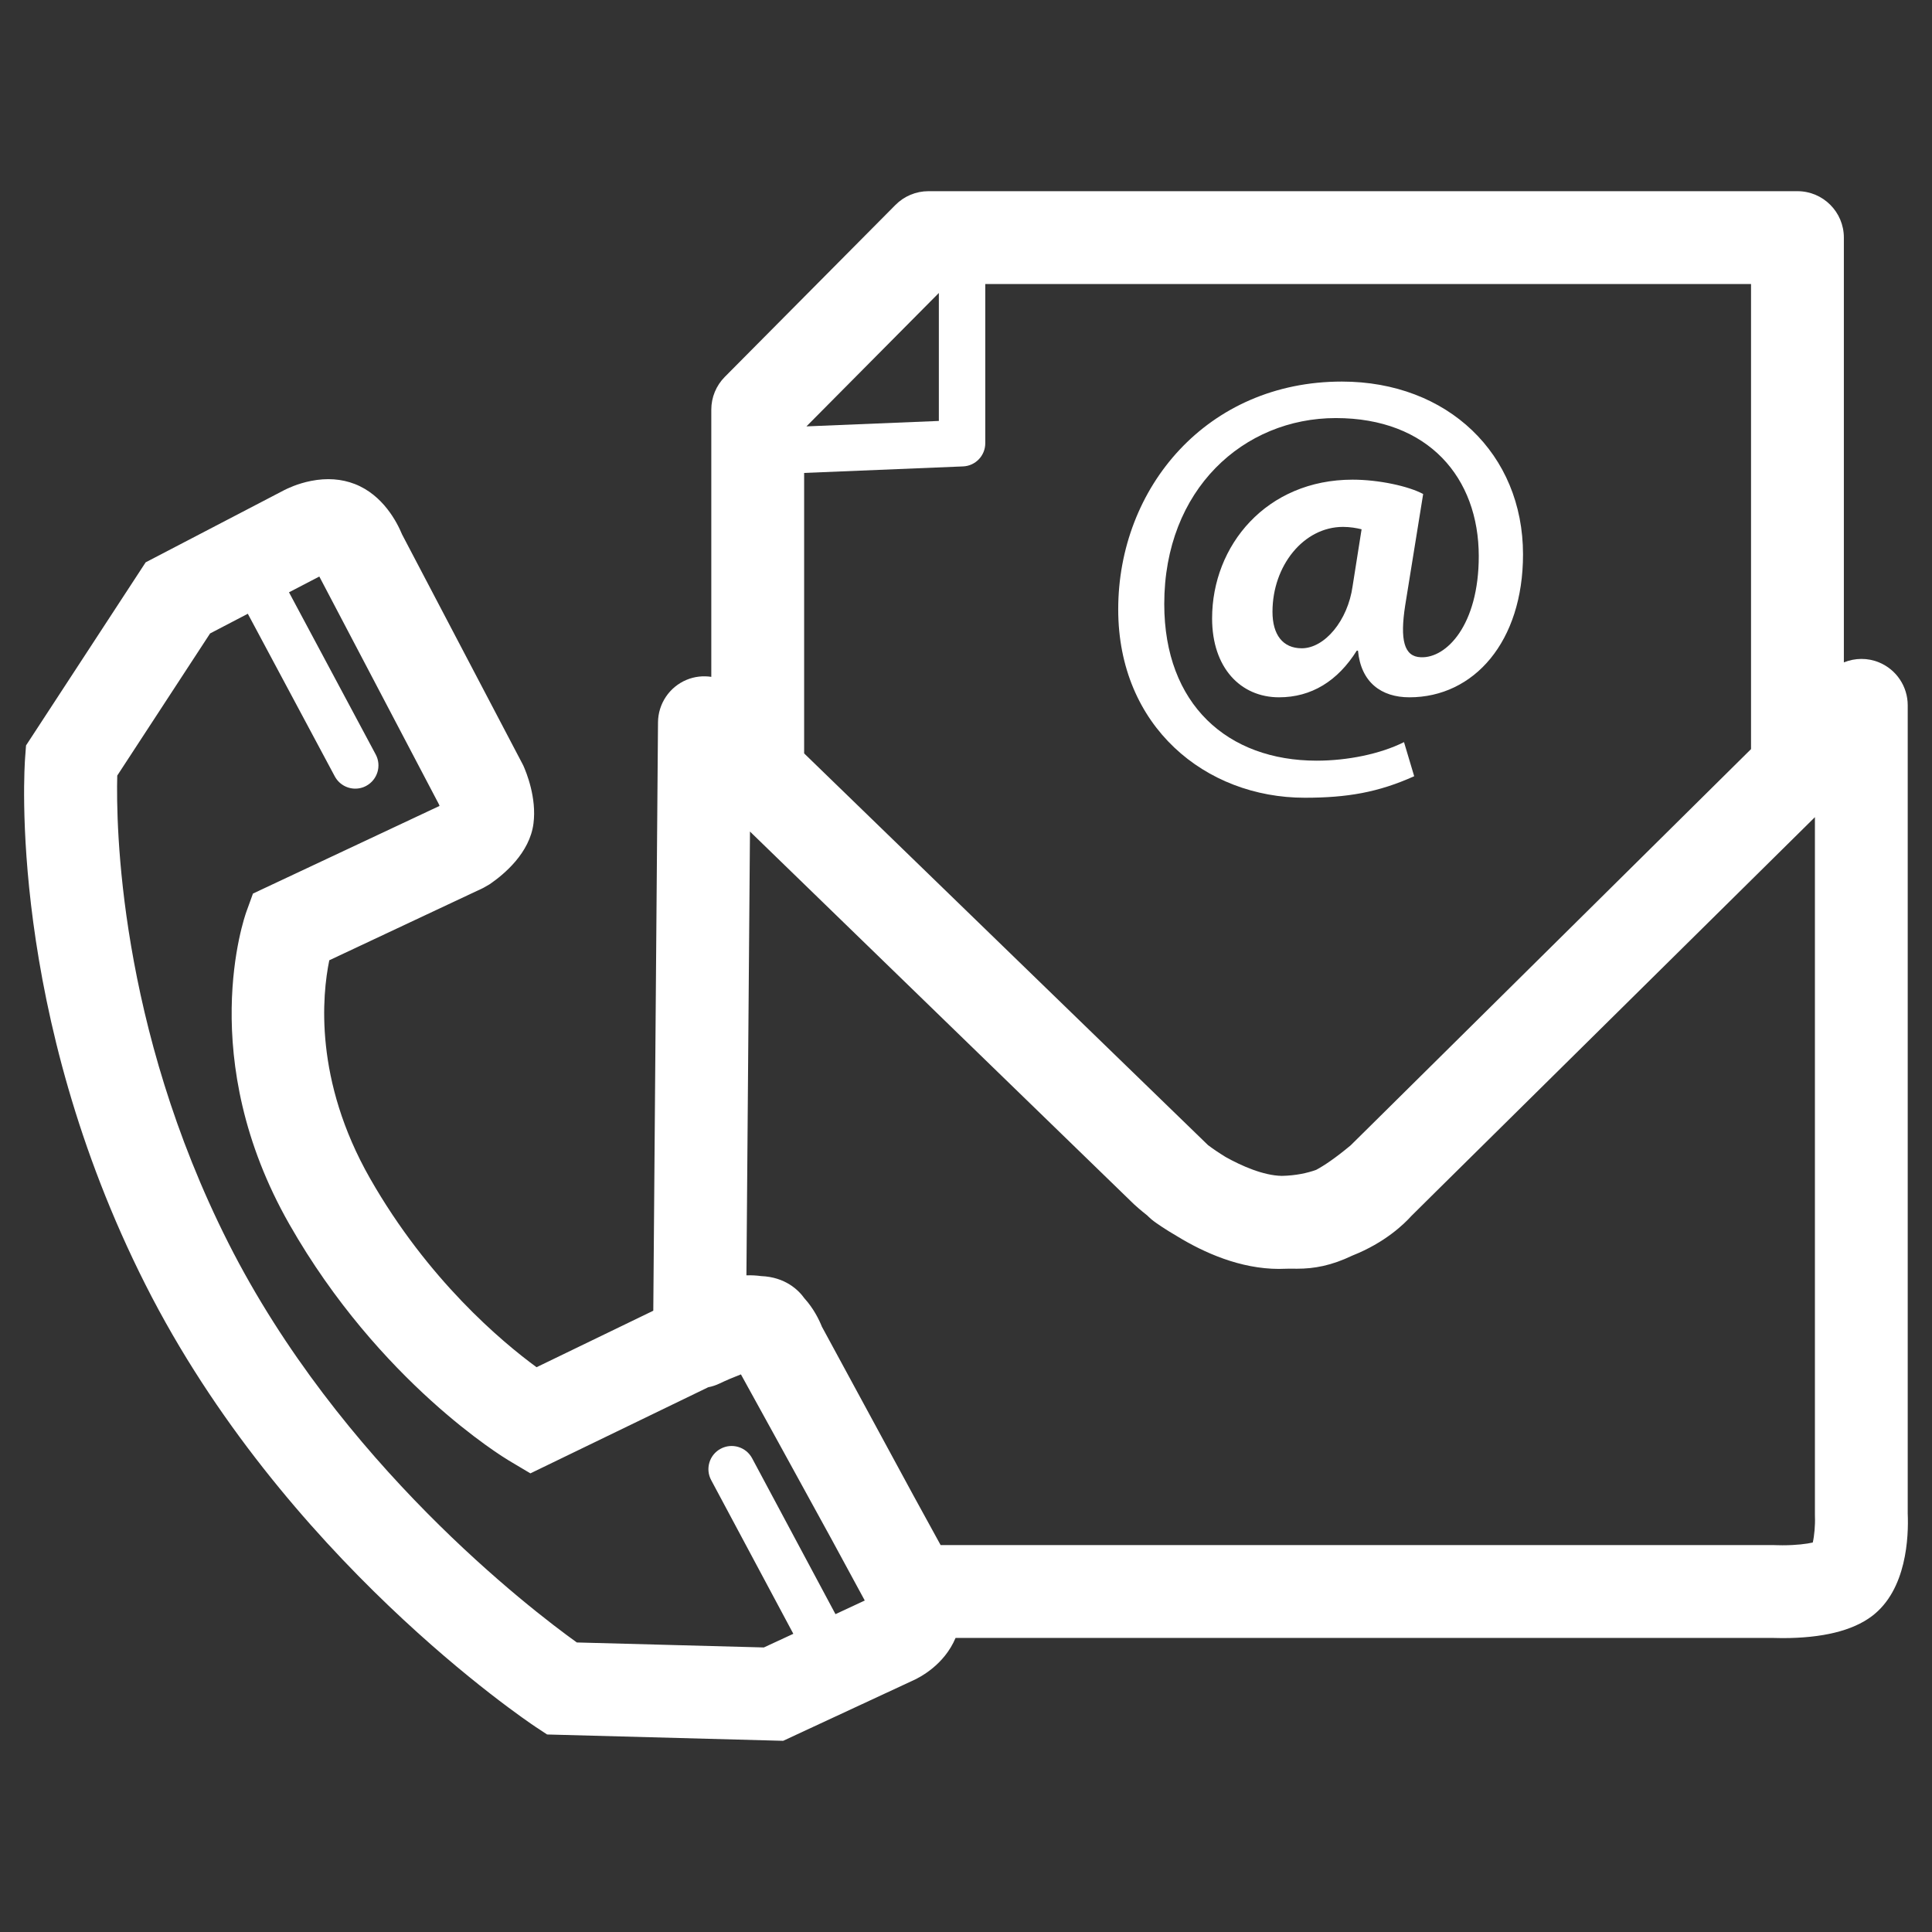
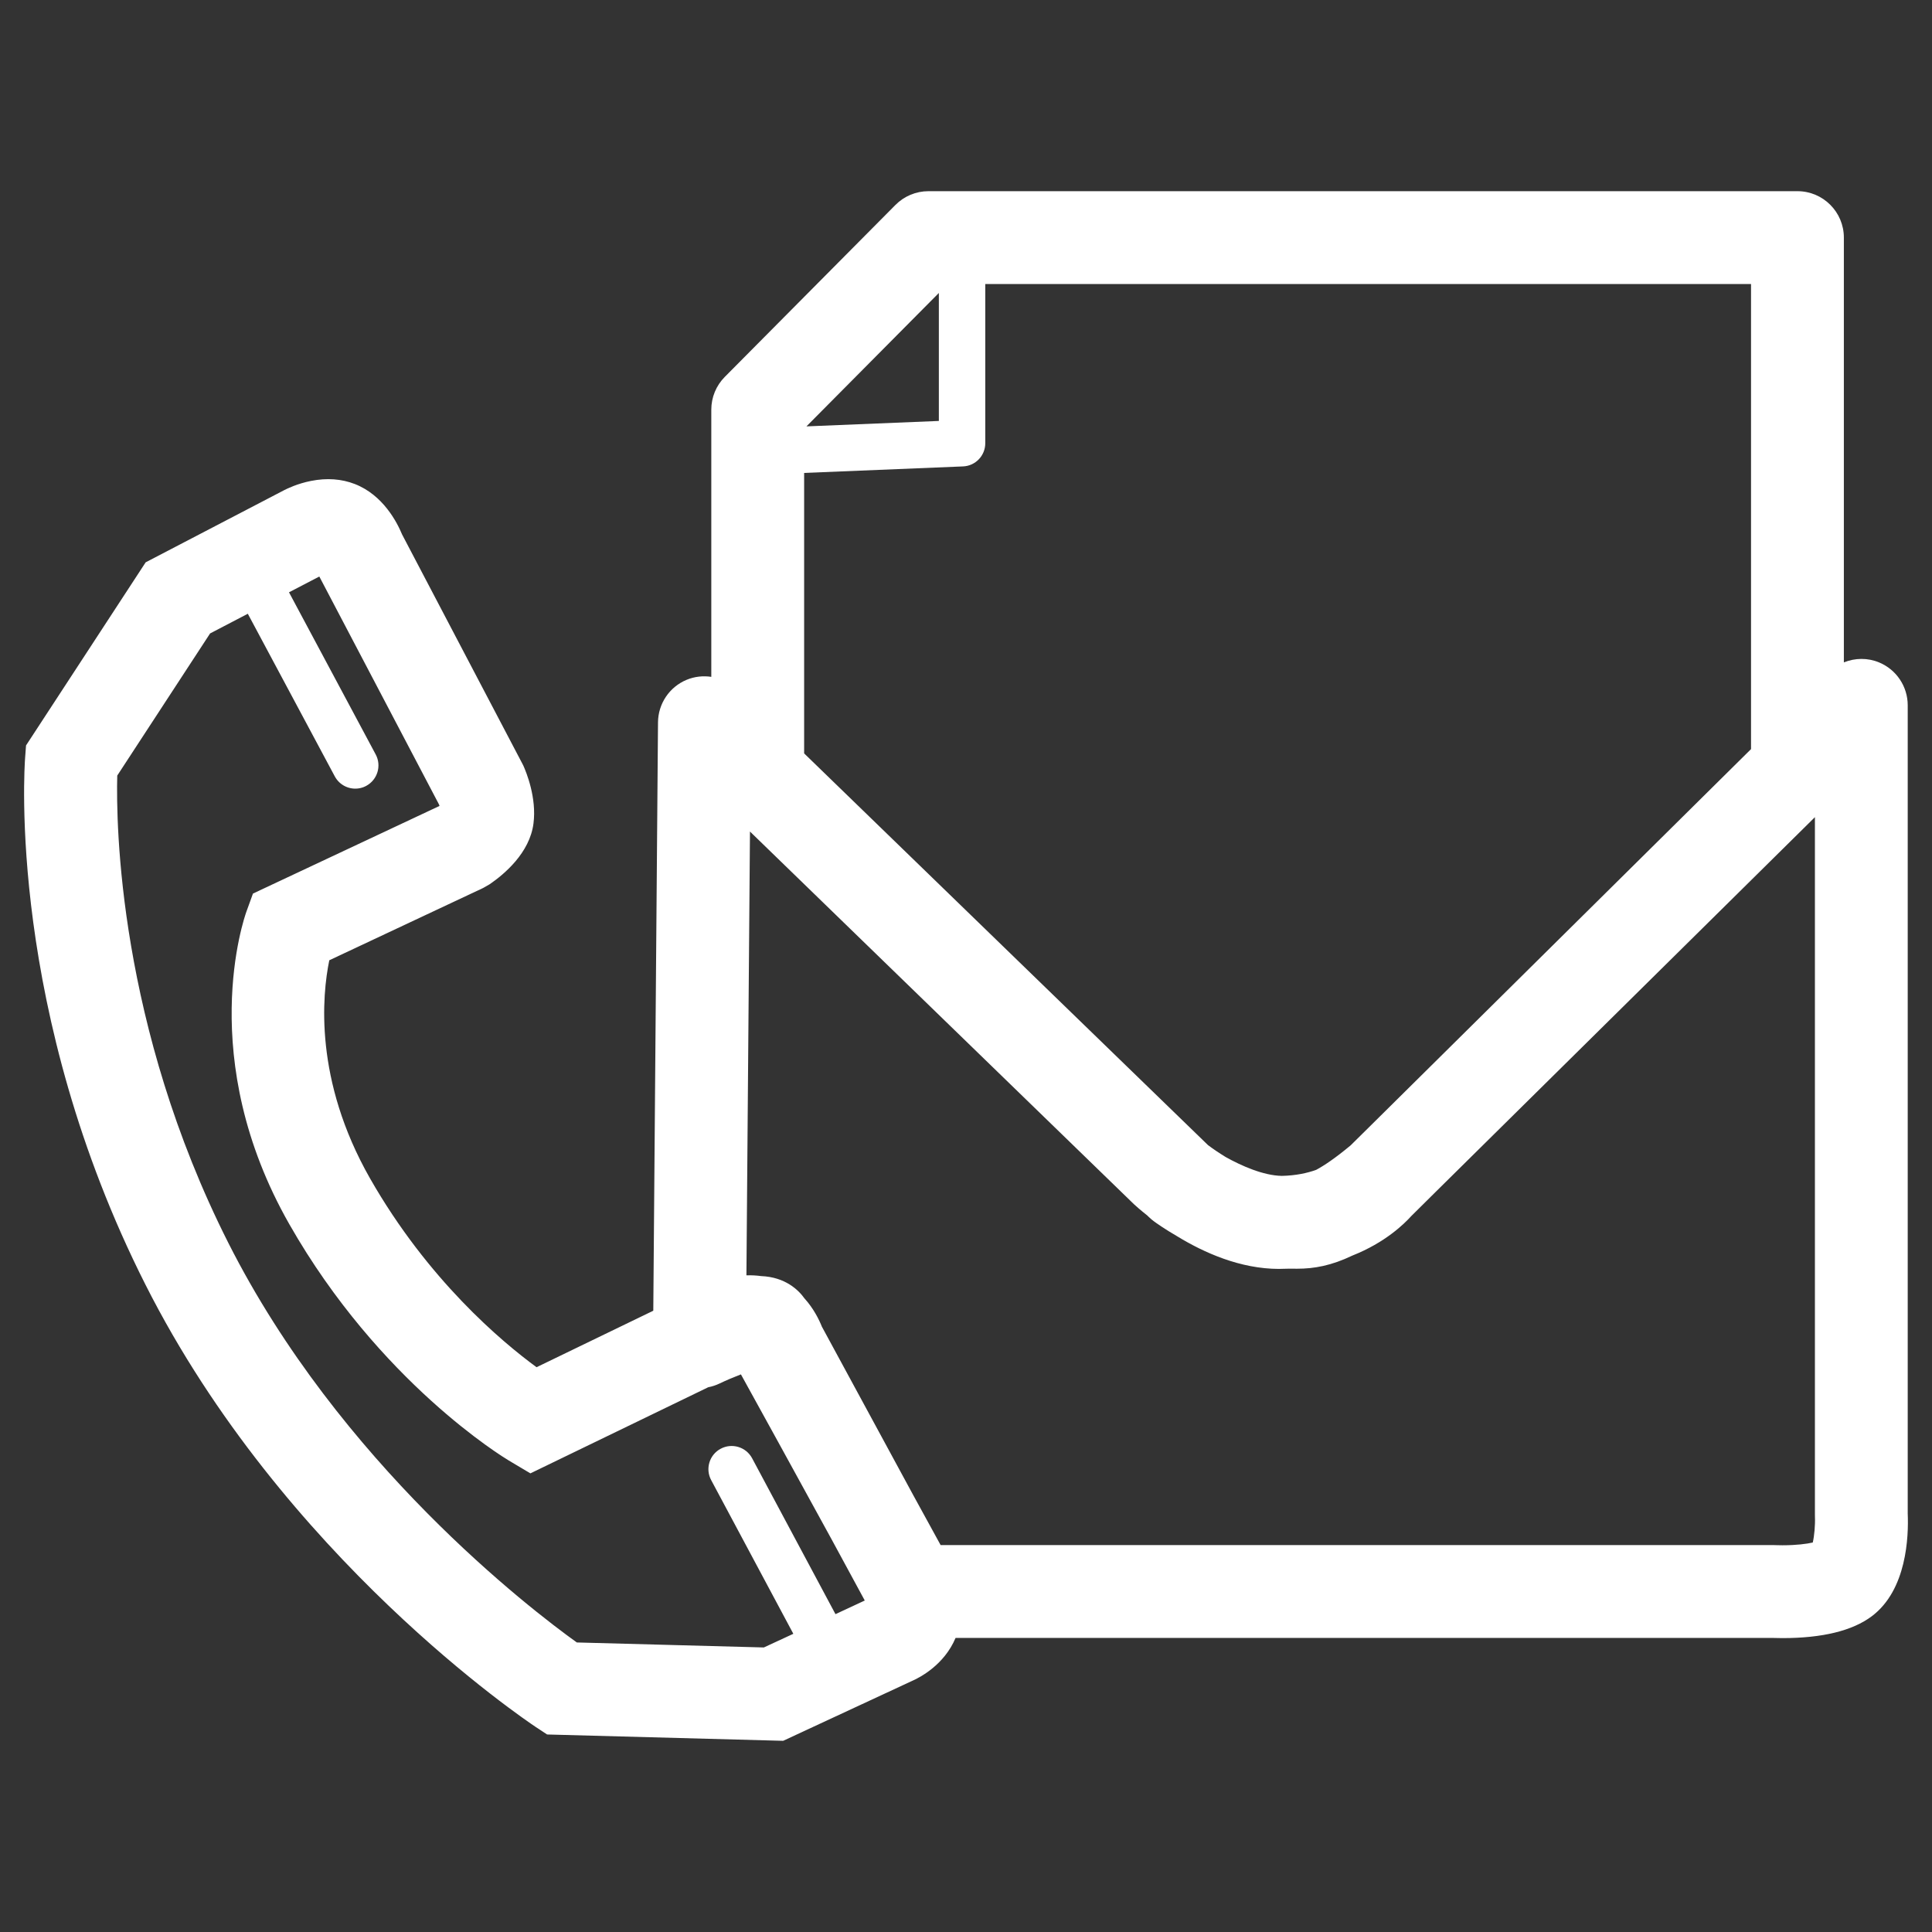
<svg xmlns="http://www.w3.org/2000/svg" version="1.1" x="0px" y="0px" width="118px" height="118px" viewBox="0 0 118 118" enable-background="new 0 0 118 118" xml:space="preserve">
  <rect x="0" y="0" width="118" height="118" fill="#333333" stroke="none" />
  <g id="Ebene_1" display="none">
    <path display="inline" fill="#1D1D1B" d="M88.106,65.256c1.507,0,3.85-0.178,5.351-1.15c1.793-1.158,2.86-3.721,3.237-4.768   c0.025-0.074,0.05-0.15,0.07-0.225l4.705-17.051c0.287-0.9,1.307-4.555-0.047-7.301c-1.511-3.068-5.822-3.197-7.215-3.152H39.094   l-2.313-8.576c-0.369-1.363-1.605-2.312-3.019-2.312H19.018c-1.726,0-3.126,1.4-3.126,3.127s1.4,3.127,3.126,3.127h12.35   l12.951,48.004c0.308,1.148,1.235,1.998,2.362,2.24c-2.019,2.133-3.26,5.006-3.26,8.168c0,6.559,5.335,11.893,11.892,11.893   c6.558,0,11.894-5.334,11.894-11.893c0-3.125-1.214-5.971-3.192-8.096h15.854c-1.978,2.125-3.192,4.971-3.192,8.096   c0,6.559,5.336,11.893,11.895,11.893s11.893-5.334,11.893-11.893c0-3.125-1.214-5.971-3.191-8.096h0.5   c1.726,0,3.126-1.4,3.126-3.127c0-1.725-1.4-3.125-3.126-3.125H49.731l-1.564-5.801h39.119   C87.513,65.248,87.792,65.256,88.106,65.256 M88.571,91.027c-3.109,0-5.641-2.531-5.641-5.641s2.531-5.641,5.641-5.641   s5.641,2.531,5.641,5.641S91.681,91.027,88.571,91.027 M55.313,91.027c-3.11,0-5.64-2.531-5.64-5.641s2.53-5.641,5.64-5.641   c3.111,0,5.641,2.531,5.641,5.641S58.424,91.027,55.313,91.027 M40.781,37.861h53.479c0.039,0,0.066,0,0.104-0.002   c0.474-0.014,1.071,0.041,1.498,0.123c0.004,0.596-0.136,1.51-0.358,2.207c-0.016,0.047-0.031,0.096-0.045,0.145l-4.687,16.984   c-0.209,0.549-0.533,1.189-0.759,1.516c-0.525,0.121-1.637,0.195-2.508,0.156c-0.05-0.004-0.1-0.004-0.149-0.004H46.481   L40.781,37.861z" />
  </g>
  <g id="Ebene_2" display="none">
    <g display="inline">
      <path fill="#1D1D1B" d="M65.317,99.809H53.176c-1.933,0-3.509-1.549-3.543-3.482c-0.076-4.023-0.885-8.518-1.718-9.627    c-0.081-0.027-0.188-0.039-0.319-0.039c-2.081,0-5.898,2.756-7.823,4.617c-1.314,1.271-3.385,1.34-4.774,0.148l-8.846-7.582    c-0.798-0.684-1.251-1.688-1.237-2.738s0.494-2.041,1.31-2.703c2.94-2.402,5.591-6.031,5.248-7.188    c-0.489-1.646-3.659-2.232-6.463-2.232c-1.173,0-2.004,0.1-2.012,0.102c-0.988,0.121-1.98-0.178-2.734-0.822    c-0.755-0.645-1.209-1.576-1.245-2.568L18.6,53.899c-0.035-0.979,0.336-1.927,1.025-2.621c0.689-0.695,1.622-1.088,2.614-1.047    l0.216,0.002c4.397,0,8.458-1.162,9.052-2.589c0.593-1.423-2.379-5.272-5.234-7.513c-0.787-0.617-1.277-1.539-1.348-2.537    c-0.07-0.998,0.284-1.979,0.977-2.702l9.689-10.11c0.755-0.788,1.836-1.18,2.92-1.073c1.088,0.112,2.062,0.72,2.642,1.646    c2,3.178,5.162,6.301,6.382,6.301c0.847-0.605,1.722-5.193,1.402-9.639c-0.07-0.98,0.27-1.948,0.938-2.668    c0.669-0.721,1.607-1.132,2.59-1.134l12.847-0.022h0.006c1.002,0,1.959,0.426,2.631,1.17c0.673,0.746,0.998,1.742,0.893,2.742    c-0.393,3.889,0.387,8.407,1.52,8.785c0.098,0.031,0.205,0.047,0.332,0.047c1.942,0,5.401-3.086,7.151-5.314    c0.626-0.796,1.565-1.29,2.576-1.351c1.011-0.06,2.003,0.312,2.72,1.029l9.62,9.62c0.747,0.747,1.122,1.788,1.022,2.84    s-0.664,2.004-1.538,2.598c-1.888,1.297-5.583,4.815-4.912,7.379c0.36,1.381,2.828,1.586,4.267,1.586    c1.791,0,3.305-0.32,3.319-0.323c1.039-0.223,2.125,0.03,2.956,0.692c0.83,0.66,1.325,1.658,1.34,2.719l0.188,13.105    c0.015,0.979-0.377,1.918-1.078,2.598c-0.702,0.68-1.649,1.035-2.631,0.994c-0.033-0.002-0.358-0.016-0.871-0.016    c-4.258,0-6.992,0.814-7.563,1.385c-1.393,3.311,4.392,7.27,4.452,7.309c0.902,0.588,1.495,1.559,1.6,2.631    c0.103,1.072-0.283,2.139-1.056,2.889l-9.093,8.816c-0.74,0.717-1.758,1.074-2.781,0.986c-1.025-0.092-1.961-0.625-2.562-1.461    c-1.323-1.818-4.18-4.52-6.09-4.52c-0.285,0-0.541,0.066-0.808,0.209c-2.687,1.447-2.349,6.939-2.11,8.332    c0.176,1.029-0.11,2.084-0.785,2.881C67.353,99.348,66.36,99.809,65.317,99.809 M56.541,92.721h5.021    c0.143-4.209,1.543-9.225,6-11.625c1.301-0.699,2.703-1.055,4.166-1.055c3.719,0,6.989,2.344,9.154,4.418l3.58-3.471    c-3.283-3.268-6.049-8.182-3.624-13.518c1.729-3.807,6.751-5.08,11.429-5.385l-0.082-5.683c-0.192,0.004-0.388,0.007-0.586,0.007    c-8.414,0-10.582-4.812-11.123-6.88c-1.353-5.172,1.83-9.621,4.547-12.324l-4.27-4.27c-2.417,2.33-6.109,5.088-10.061,5.088    c-0.887,0-1.754-0.139-2.573-0.412c-5.218-1.74-6.339-8.002-6.463-12.326l-5.57,0.01c-0.138,4.633-1.239,11.234-6.183,13.031    c-0.756,0.275-1.553,0.416-2.369,0.416h-0.001c-3.879-0.001-7.396-3.181-9.755-6.001l-4.244,4.428    c2.963,3.052,6.62,8.145,4.514,13.2c-2.01,4.824-7.895,6.338-12.242,6.78l0.171,4.762c6.608,0.225,10.956,2.793,12.29,7.285    c1.307,4.402-1.825,8.93-4.514,11.826l3.542,3.037c2.517-1.975,6.474-4.488,10.301-4.488c1.558,0,2.975,0.4,4.213,1.188    C54.995,82.785,56.148,88.221,56.541,92.721" />
      <path fill="#1D1D1B" d="M59.2,72.166c-7.362,0-13.351-5.99-13.351-13.352c0-7.361,5.989-13.351,13.351-13.351    s13.35,5.99,13.35,13.351C72.55,66.176,66.562,72.166,59.2,72.166 M59.2,49.715c-5.017,0-9.099,4.082-9.099,9.099    c0,5.018,4.082,9.1,9.099,9.1c5.016,0,9.098-4.082,9.098-9.1C68.298,53.797,64.216,49.715,59.2,49.715" />
    </g>
  </g>
  <g id="Ebene_3" display="none">
    <g display="inline">
      <path fill="#1D1D1B" d="M48.408,55.91c0,0-1.921,11.908,2.537,20.93C56.399,87.875,62.74,88.764,62.74,88.764    s-12.175,5.961-19.152-6.85C38.068,71.777,48.408,55.91,48.408,55.91" />
      <path fill="#1D1D1B" d="M58.511,101.061c0,0-0.001,0-0.001,0c-10.565-0.001-26.392-8.58-27.372-24.092    c-0.983-15.557,7.091-24.464,13.578-31.62c0.941-1.038,1.859-2.051,2.722-3.055c6.114-7.109,8.539-22.785,8.563-22.942    c0.197-1.305,1.268-2.301,2.583-2.403c1.32-0.103,2.527,0.717,2.923,1.974L62.475,22c3.649,11.629,4.631,14.755,9.095,20.955    c1.225,1.7,2.643,3.392,4.145,5.182c5.279,6.296,11.264,13.433,11.229,24.132c-0.065,20.622-14.46,28.391-27.911,28.784    C58.861,101.059,58.688,101.061,58.511,101.061z M59.236,30.517c-1.561,5.257-3.979,11.381-7.499,15.475    c-0.895,1.04-1.846,2.089-2.82,3.165c-6.368,7.024-12.953,14.288-12.121,27.455c0.828,13.108,14.78,18.779,21.714,18.78    c0.121,0,0.239-0.002,0.356-0.005c6.716-0.197,22.343-2.845,22.408-23.136c0.027-8.627-5.021-14.648-9.905-20.472    c-1.501-1.79-3.054-3.642-4.399-5.512C63.067,40.85,61.519,37.453,59.236,30.517z" />
    </g>
  </g>
  <g id="Ebene_4" display="none">
    <g display="inline">
      <path fill="#1E1E1C" d="M87.924,76.104c1.565,0,2.835-1.27,2.835-2.835V43.435c0-1.565-1.27-2.835-2.835-2.835h-8.19V19.03h4.461    c0.939,0,1.7-0.761,1.7-1.7s-0.761-1.7-1.7-1.7h-6.161c-0.11,0-0.22,0.012-0.327,0.033c-0.043,0.008-0.083,0.023-0.125,0.035    c-0.062,0.018-0.124,0.033-0.184,0.057c-0.045,0.019-0.086,0.043-0.129,0.064c-0.053,0.026-0.106,0.052-0.156,0.084    c-0.04,0.026-0.076,0.057-0.114,0.086c-0.035,0.028-0.074,0.051-0.107,0.081L14.466,72.703h-3.235c-0.939,0-1.7,0.761-1.7,1.7    s0.761,1.7,1.7,1.7h3.892c0.423,0,0.83-0.157,1.143-0.44l5.265-4.776v12.68h-2.516c-1.565,0-2.835,1.27-2.835,2.835v13.134    c0,1.565,1.27,2.835,2.835,2.835h68.65c1.565,0,2.835-1.27,2.835-2.835s-1.27-2.835-2.835-2.835H21.849v-7.464h15.972    c1.565,0,2.835-1.27,2.835-2.835V74.968h14.191c1.565,0,2.835-1.27,2.835-2.835V60.7h11.757c1.565,0,2.835-1.27,2.835-2.835V46.27    h12.814v26.999C85.089,74.834,86.358,76.104,87.924,76.104z M37.821,69.298c-1.565,0-2.835,1.27-2.835,2.835v11.434H24.93V67.802    l18.75-17.011v18.507H37.821z M69.439,40.6c-1.565,0-2.835,1.27-2.835,2.835V55.03H54.847c-1.565,0-2.835,1.27-2.835,2.835v11.433    h-5.131V47.887l29.452-26.719V40.6H69.439z" />
      <g>
        <path fill="#1E1E1C" d="M87.324,40.242c-0.193,0-0.386-0.082-0.521-0.242l-5.005-5.953c-0.241-0.287-0.204-0.717,0.083-0.958     c0.284-0.241,0.715-0.206,0.958,0.083l5.005,5.953c0.241,0.287,0.204,0.717-0.083,0.958     C87.635,40.19,87.479,40.242,87.324,40.242z" />
        <path fill="#1E1E1C" d="M89.944,40.718c-0.016,0-0.03,0-0.046-0.001c-0.375-0.025-0.658-0.349-0.634-0.724l0.596-9.023     c0.024-0.375,0.354-0.652,0.724-0.634c0.375,0.025,0.658,0.349,0.634,0.724l-0.596,9.023     C90.599,40.442,90.299,40.718,89.944,40.718z" />
        <path fill="#1E1E1C" d="M105.578,48.302c-0.069,0-0.141-0.012-0.21-0.034l-12.973-4.215c-0.357-0.116-0.553-0.499-0.437-0.856     c0.115-0.356,0.5-0.554,0.856-0.437l12.973,4.215c0.357,0.116,0.553,0.499,0.437,0.856     C106.132,48.118,105.865,48.302,105.578,48.302z" />
        <path fill="#1E1E1C" d="M94.608,53.298c-0.276,0-0.536-0.171-0.638-0.445l-2.756-7.459c-0.13-0.352,0.05-0.743,0.402-0.873     c0.352-0.134,0.742,0.051,0.873,0.402l2.756,7.459c0.13,0.352-0.05,0.743-0.402,0.873C94.767,53.284,94.687,53.298,94.608,53.298     z" />
        <path fill="#1E1E1C" d="M79.361,51.893c-0.185,0-0.368-0.074-0.502-0.221c-0.254-0.277-0.234-0.708,0.043-0.961l3.729-3.405     c0.279-0.253,0.709-0.233,0.961,0.043c0.254,0.277,0.234,0.708-0.043,0.961l-3.729,3.405     C79.689,51.834,79.525,51.893,79.361,51.893z" />
        <path fill="#1E1E1C" d="M91.381,41.612c-0.105,0-0.211-0.032-0.301-0.099c-0.197-0.144-0.265-0.406-0.161-0.627l0.894-1.916     c0.021-0.044,0.048-0.086,0.08-0.122l7.56-8.528c0.104-0.117,0.253-0.171,0.407-0.172c0.154,0.008,0.297,0.085,0.388,0.211     l1.163,1.605c0.151,0.209,0.122,0.499-0.068,0.674l-9.616,8.839C91.629,41.567,91.505,41.612,91.381,41.612z M99.794,31.473     l-5.764,6.502l6.287-5.779L99.794,31.473z" />
        <path fill="#1E1E1C" d="M101.292,33.811c-0.043,0-0.087-0.004-0.13-0.012c-0.192-0.038-0.36-0.157-0.459-0.327l-1.784-3.08     c-0.129-0.224-0.12-0.503,0.023-0.718c0.337-0.506,2.964-3.577,3.263-3.926c0.055-0.064,0.121-0.117,0.196-0.157l2.424-1.296     c0.284-0.153,0.635-0.083,0.842,0.164l2.645,3.166c0.118,0.141,0.174,0.324,0.154,0.508c-0.02,0.183-0.112,0.351-0.258,0.464     l-6.498,5.07C101.59,33.761,101.442,33.811,101.292,33.811z M100.323,30.103l1.166,2.012l5.328-4.157l-1.839-2.202l-1.823,0.975     C102.24,27.799,100.895,29.39,100.323,30.103z" />
      </g>
    </g>
  </g>
  <g id="Ebene_5" display="none">
    <path display="inline" fill="#1D1D1B" d="M105.308,17.361H93.504c-1.565,0-2.835,1.27-2.835,2.835v24.58h-3.27V28.975   c0-0.754-0.612-1.366-1.366-1.366H80.08c-0.754,0-1.366,0.612-1.366,1.366v15.802h-3.465V28.975c0-0.754-0.612-1.366-1.366-1.366   H67.93c-0.754,0-1.366,0.612-1.366,1.366v15.802h-3.24V28.975c0-0.754-0.612-1.366-1.366-1.366h-5.953   c-0.754,0-1.366,0.612-1.366,1.366v15.802h-3.315V28.975c0-0.754-0.612-1.366-1.366-1.366h-5.953c-0.754,0-1.366,0.612-1.366,1.366   v15.802h-3.241V28.975c0-0.754-0.612-1.366-1.366-1.366h-5.953c-0.754,0-1.366,0.612-1.366,1.366v15.802h-3.379v-24.58   c0-1.565-1.27-2.835-2.835-2.835H12.692c-1.565,0-2.835,1.27-2.835,2.835v77.607c0,1.565,1.27,2.835,2.835,2.835h11.804   c1.565,0,2.835-1.27,2.835-2.835V81.229h3.379v17.215c0,0.754,0.612,1.366,1.366,1.366h5.953c0.754,0,1.366-0.612,1.366-1.366   V81.229h3.241v17.215c0,0.754,0.612,1.366,1.366,1.366h5.953c0.754,0,1.366-0.612,1.366-1.366V81.229h3.315v17.215   c0,0.754,0.612,1.366,1.366,1.366h5.953c0.754,0,1.366-0.612,1.366-1.366V81.229h3.24v17.215c0,0.754,0.612,1.366,1.366,1.366   h5.953c0.754,0,1.366-0.612,1.366-1.366V81.229h3.465v17.215c0,0.754,0.612,1.366,1.366,1.366h5.953   c0.754,0,1.366-0.612,1.366-1.366V81.229h3.27v16.574c0,1.565,1.27,2.835,2.835,2.835h11.804c1.565,0,2.835-1.27,2.835-2.835   V20.196C108.143,18.631,106.873,17.361,105.308,17.361z M21.661,94.969h-6.134V23.031h6.134V94.969z M81.446,30.341h3.221v14.436   h-3.221V30.341z M84.667,50.445v25.115h-3.221V50.445H84.667z M69.296,30.341h3.221v14.436h-3.221V30.341z M72.517,50.445v25.115   h-3.221V50.445H72.517z M57.37,30.341h3.221v14.436H57.37V30.341z M60.591,50.445v25.115H57.37V50.445H60.591z M45.369,30.341   h3.221v14.436h-3.221V30.341z M48.59,50.445v25.115h-3.221V50.445H48.59z M33.442,30.341h3.221v14.436h-3.221V30.341z    M36.663,50.445v25.115h-3.221V50.445H36.663z M27.331,75.561V50.445h3.379v25.115H27.331z M36.663,97.078h-3.221V81.229h3.221   V97.078z M39.396,75.561V50.445h3.241v25.115H39.396z M48.59,97.078h-3.221V81.229h3.221V97.078z M51.322,75.561V50.445h3.315   v25.115H51.322z M60.591,97.078H57.37V81.229h3.221V97.078z M63.323,75.561V50.445h3.24v25.115H63.323z M72.517,97.078h-3.221   V81.229h3.221V97.078z M75.249,75.561V50.445h3.465v25.115H75.249z M84.667,97.078h-3.221V81.229h3.221V97.078z M87.399,75.561   V50.445h3.27v25.115H87.399z M102.473,94.969h-6.134V23.031h6.134V94.969z" />
  </g>
  <g id="Ebene_6" display="none">
    <g display="inline">
      <path fill="#1D1D1B" d="M86.374,47.409c-2.191,0.986-4.09,1.314-6.684,1.314c-6.061,0-11.393-4.346-11.393-11.503    c0-7.45,5.441-13.915,13.658-13.915c6.463,0,11.066,4.42,11.066,10.555c0,5.332-2.996,8.729-6.939,8.729    c-1.717,0-2.959-0.914-3.141-2.85h-0.074c-1.168,1.863-2.775,2.85-4.748,2.85c-2.336,0-4.088-1.789-4.088-4.82    c0-4.456,3.322-8.473,8.582-8.473c1.605,0,3.432,0.401,4.309,0.877l-1.096,6.792c-0.33,2.118-0.074,3.141,0.949,3.177    c1.57,0.074,3.543-1.972,3.543-6.171c0-4.784-3.068-8.437-8.729-8.437c-5.623,0-10.48,4.346-10.48,11.357    c0,6.136,3.871,9.568,9.311,9.568c1.863,0,3.873-0.402,5.332-1.133L86.374,47.409z M83.161,32.327    c-0.293-0.073-0.693-0.146-1.133-0.146c-2.41,0-4.309,2.374-4.309,5.186c0,1.389,0.621,2.228,1.789,2.228    c1.389,0,2.812-1.68,3.105-3.798L83.161,32.327z" />
      <path fill="#1D1D1B" d="M116.517,92.44V43.076c0-1.144-0.688-2.176-1.744-2.616c-0.703-0.294-1.477-0.279-2.156-0.004V14.512    c0-1.565-1.27-2.835-2.834-2.835H56.705c-0.756,0-1.479,0.302-2.012,0.838L44.267,23.02c-0.527,0.531-0.823,1.249-0.823,1.997    V41.34c-0.502-0.075-1.024-0.022-1.514,0.183c-1.047,0.438-1.731,1.458-1.741,2.593l-0.288,35.938l-7.13,3.451    c-2.128-1.559-6.641-5.342-10.172-11.535c-3.425-6.012-2.926-11.184-2.487-13.32l9.397-4.415l0.396-0.227    c0.899-0.616,2.448-1.917,2.678-3.712c0.201-1.568-0.429-3.113-0.627-3.553l-7.399-14.102c-0.307-0.744-1.162-2.406-2.882-3.077    c-0.813-0.317-1.713-0.382-2.674-0.192c-0.828,0.162-1.466,0.473-1.642,0.564l-8.462,4.409L1.59,45.529l-0.054,0.724    c-0.049,0.625-1.082,15.518,7.35,32.213c8.411,16.658,23.225,26.605,23.851,27.023l0.678,0.447l14.418,0.387l7.851-3.648    c0.506-0.219,1.981-0.986,2.679-2.635h49.954c0.102,0.004,0.295,0.01,0.551,0.01c2.438,0,4.273-0.449,5.453-1.334    C116.464,97.108,116.577,93.849,116.517,92.44z M57.342,17.894v7.816l-8.087,0.332L57.342,17.894z M49.114,28.885l9.704-0.398    c0.76-0.031,1.359-0.656,1.359-1.416v-9.724h46.77v28.406L83.61,68.851l-1.121,1.107c-0.949,0.789-1.613,1.23-2.1,1.492    c-0.543,0.197-1.242,0.35-2.096,0.369c-1.137-0.018-2.486-0.621-3.438-1.154c-0.412-0.252-0.777-0.502-1.076-0.727L49.114,46.015    V28.885z M51.028,98.587l-5.093-9.525c-0.371-0.689-1.23-0.947-1.918-0.578c-0.69,0.367-0.951,1.227-0.581,1.916l5.018,9.387    l-1.801,0.834l-11.423-0.305c-2.847-2.045-14.489-10.951-21.285-24.406C7.23,62.614,7.086,50.345,7.161,47.37l5.671-8.682    l2.304-1.202l5.312,9.933c0.303,0.562,0.93,0.84,1.522,0.722c0.136-0.026,0.271-0.073,0.396-0.142    c0.689-0.37,0.951-1.229,0.581-1.919l-5.296-9.904l1.852-0.964l7.309,13.92c0.01,0.027,0.021,0.057,0.032,0.091    c0,0,0,0-0.001,0.001L15.45,54.576l-0.399,1.101c-0.131,0.363-3.146,8.979,2.625,19.102c5.494,9.641,13.086,14.236,13.406,14.428    l1.313,0.781l10.861-5.26c0.236-0.045,0.468-0.121,0.69-0.227c0.382-0.184,0.868-0.391,1.307-0.559    c1.189,2.148,3.407,6.188,5.536,10.072l2.028,3.74L51.028,98.587z M110.718,94.212c-0.365,0.084-1.002,0.168-1.852,0.168    c-0.199,0-0.33-0.004-0.35-0.006c-0.047-0.002-0.096-0.004-0.143-0.004H57.451c-0.455-0.83-1.03-1.881-1.662-3.031L50.2,81.032    c-0.172-0.43-0.508-1.117-1.068-1.734c-0.36-0.506-1.169-1.299-2.644-1.359c-0.292-0.039-0.592-0.057-0.899-0.045l0.217-27.106    l23.456,22.765c0.098,0.09,0.383,0.348,0.807,0.682l0.105,0.102c0.088,0.086,0.182,0.164,0.279,0.238    c0.139,0.104,0.668,0.484,1.453,0.938c1.631,0.996,3.846,1.988,6.217,1.988c0.07,0,0.137-0.006,0.207-0.006    c0.006,0,0.012,0,0.018,0c0.117,0,0.234-0.002,0.352-0.008h0.1l0.43,0.002c1.035,0,2.09-0.188,3.369-0.803    c2.006-0.793,3.174-1.943,3.588-2.404l1.48-1.467l23.182-22.905v42.597c0,0.041,0.002,0.092,0.002,0.131    C110.872,93.146,110.812,93.81,110.718,94.212z" />
    </g>
  </g>
  <g id="Ebene_1_Kopie" display="none">
    <path display="inline" fill="#FFFFFF" d="M88.106,65.256c1.507,0,3.85-0.178,5.351-1.15c1.793-1.158,2.86-3.721,3.237-4.768   c0.025-0.074,0.05-0.15,0.07-0.225l4.705-17.051c0.287-0.9,1.307-4.555-0.047-7.301c-1.511-3.068-5.822-3.197-7.215-3.152H39.094   l-2.313-8.576c-0.369-1.363-1.605-2.312-3.019-2.312H19.018c-1.726,0-3.126,1.4-3.126,3.127s1.4,3.127,3.126,3.127h12.35   l12.951,48.004c0.308,1.148,1.235,1.998,2.362,2.24c-2.019,2.133-3.26,5.006-3.26,8.168c0,6.559,5.335,11.893,11.892,11.893   c6.558,0,11.894-5.334,11.894-11.893c0-3.125-1.214-5.971-3.192-8.096h15.854c-1.978,2.125-3.192,4.971-3.192,8.096   c0,6.559,5.336,11.893,11.895,11.893s11.893-5.334,11.893-11.893c0-3.125-1.214-5.971-3.191-8.096h0.5   c1.726,0,3.126-1.4,3.126-3.127c0-1.725-1.4-3.125-3.126-3.125H49.731l-1.564-5.801h39.119   C87.513,65.248,87.792,65.256,88.106,65.256 M88.571,91.027c-3.109,0-5.641-2.531-5.641-5.641s2.531-5.641,5.641-5.641   s5.641,2.531,5.641,5.641S91.681,91.027,88.571,91.027 M55.313,91.027c-3.11,0-5.64-2.531-5.64-5.641s2.53-5.641,5.64-5.641   c3.111,0,5.641,2.531,5.641,5.641S58.424,91.027,55.313,91.027 M40.781,37.861h53.479c0.039,0,0.066,0,0.104-0.002   c0.474-0.014,1.071,0.041,1.498,0.123c0.004,0.596-0.136,1.51-0.358,2.207c-0.016,0.047-0.031,0.096-0.045,0.145l-4.687,16.984   c-0.209,0.549-0.533,1.189-0.759,1.516c-0.525,0.121-1.637,0.195-2.508,0.156c-0.05-0.004-0.1-0.004-0.149-0.004H46.481   L40.781,37.861z" />
  </g>
  <g id="Ebene_2_Kopie" display="none">
    <g display="inline">
      <path fill="#FFFFFF" d="M65.317,99.809H53.176c-1.933,0-3.509-1.549-3.543-3.482c-0.076-4.023-0.885-8.518-1.718-9.627    c-0.081-0.027-0.188-0.039-0.319-0.039c-2.081,0-5.898,2.756-7.823,4.617c-1.314,1.271-3.385,1.34-4.774,0.148l-8.846-7.582    c-0.798-0.684-1.251-1.688-1.237-2.738s0.494-2.041,1.31-2.703c2.94-2.402,5.591-6.031,5.248-7.188    c-0.489-1.646-3.659-2.232-6.463-2.232c-1.173,0-2.004,0.1-2.012,0.102c-0.988,0.121-1.98-0.178-2.734-0.822    c-0.755-0.645-1.209-1.576-1.245-2.568L18.6,53.899c-0.035-0.979,0.336-1.927,1.025-2.621c0.689-0.695,1.622-1.088,2.614-1.047    l0.216,0.002c4.397,0,8.458-1.162,9.052-2.589c0.593-1.423-2.379-5.272-5.234-7.513c-0.787-0.617-1.277-1.539-1.348-2.537    c-0.07-0.998,0.284-1.979,0.977-2.702l9.689-10.11c0.755-0.788,1.836-1.18,2.92-1.073c1.088,0.112,2.062,0.72,2.642,1.646    c2,3.178,5.162,6.301,6.382,6.301c0.847-0.605,1.722-5.193,1.402-9.639c-0.07-0.98,0.27-1.948,0.938-2.668    c0.669-0.721,1.607-1.132,2.59-1.134l12.847-0.022h0.006c1.002,0,1.959,0.426,2.631,1.17c0.673,0.746,0.998,1.742,0.893,2.742    c-0.393,3.889,0.387,8.407,1.52,8.785c0.098,0.031,0.205,0.047,0.332,0.047c1.942,0,5.401-3.086,7.151-5.314    c0.626-0.796,1.565-1.29,2.576-1.351c1.011-0.06,2.003,0.312,2.72,1.029l9.62,9.62c0.747,0.747,1.122,1.788,1.022,2.84    s-0.664,2.004-1.538,2.598c-1.888,1.297-5.583,4.815-4.912,7.379c0.36,1.381,2.828,1.586,4.267,1.586    c1.791,0,3.305-0.32,3.319-0.323c1.039-0.223,2.125,0.03,2.956,0.692c0.83,0.66,1.325,1.658,1.34,2.719l0.188,13.105    c0.015,0.979-0.377,1.918-1.078,2.598c-0.702,0.68-1.649,1.035-2.631,0.994c-0.033-0.002-0.358-0.016-0.871-0.016    c-4.258,0-6.992,0.814-7.563,1.385c-1.393,3.311,4.392,7.27,4.452,7.309c0.902,0.588,1.495,1.559,1.6,2.631    c0.103,1.072-0.283,2.139-1.056,2.889l-9.093,8.816c-0.74,0.717-1.758,1.074-2.781,0.986c-1.025-0.092-1.961-0.625-2.562-1.461    c-1.323-1.818-4.18-4.52-6.09-4.52c-0.285,0-0.541,0.066-0.808,0.209c-2.687,1.447-2.349,6.939-2.11,8.332    c0.176,1.029-0.11,2.084-0.785,2.881C67.353,99.348,66.36,99.809,65.317,99.809 M56.541,92.721h5.021    c0.143-4.209,1.543-9.225,6-11.625c1.301-0.699,2.703-1.055,4.166-1.055c3.719,0,6.989,2.344,9.154,4.418l3.58-3.471    c-3.283-3.268-6.049-8.182-3.624-13.518c1.729-3.807,6.751-5.08,11.429-5.385l-0.082-5.683c-0.192,0.004-0.388,0.007-0.586,0.007    c-8.414,0-10.582-4.812-11.123-6.88c-1.353-5.172,1.83-9.621,4.547-12.324l-4.27-4.27c-2.417,2.33-6.109,5.088-10.061,5.088    c-0.887,0-1.754-0.139-2.573-0.412c-5.218-1.74-6.339-8.002-6.463-12.326l-5.57,0.01c-0.138,4.633-1.239,11.234-6.183,13.031    c-0.756,0.275-1.553,0.416-2.369,0.416h-0.001c-3.879-0.001-7.396-3.181-9.755-6.001l-4.244,4.428    c2.963,3.052,6.62,8.145,4.514,13.2c-2.01,4.824-7.895,6.338-12.242,6.78l0.171,4.762c6.608,0.225,10.956,2.793,12.29,7.285    c1.307,4.402-1.825,8.93-4.514,11.826l3.542,3.037c2.517-1.975,6.474-4.488,10.301-4.488c1.558,0,2.975,0.4,4.213,1.188    C54.995,82.785,56.148,88.221,56.541,92.721" />
      <path fill="#FFFFFF" d="M59.2,72.166c-7.362,0-13.351-5.99-13.351-13.352c0-7.361,5.989-13.351,13.351-13.351    s13.35,5.99,13.35,13.351C72.55,66.176,66.562,72.166,59.2,72.166 M59.2,49.715c-5.017,0-9.099,4.082-9.099,9.099    c0,5.018,4.082,9.1,9.099,9.1c5.016,0,9.098-4.082,9.098-9.1C68.298,53.797,64.216,49.715,59.2,49.715" />
    </g>
  </g>
  <g id="Ebene_3_Kopie" display="none">
    <g display="inline">
-       <path fill="#FFFFFF" d="M48.408,55.91c0,0-1.921,11.908,2.537,20.93C56.399,87.875,62.74,88.764,62.74,88.764    s-12.175,5.961-19.152-6.85C38.068,71.777,48.408,55.91,48.408,55.91" />
      <path fill="#FFFFFF" d="M58.511,101.061c0,0-0.001,0-0.001,0c-10.565-0.001-26.392-8.58-27.372-24.092    c-0.983-15.557,7.091-24.464,13.578-31.62c0.941-1.038,1.859-2.051,2.722-3.055c6.114-7.109,8.539-22.785,8.563-22.942    c0.197-1.305,1.268-2.301,2.583-2.403c1.32-0.103,2.527,0.717,2.923,1.974L62.475,22c3.649,11.629,4.631,14.755,9.095,20.955    c1.225,1.7,2.643,3.392,4.145,5.182c5.279,6.296,11.264,13.433,11.229,24.132c-0.065,20.622-14.46,28.391-27.911,28.784    C58.861,101.059,58.688,101.061,58.511,101.061z M59.236,30.517c-1.561,5.257-3.979,11.381-7.499,15.475    c-0.895,1.04-1.846,2.089-2.82,3.165c-6.368,7.024-12.953,14.288-12.121,27.455c0.828,13.108,14.78,18.779,21.714,18.78    c0.121,0,0.239-0.002,0.356-0.005c6.716-0.197,22.343-2.845,22.408-23.136c0.027-8.627-5.021-14.648-9.905-20.472    c-1.501-1.79-3.054-3.642-4.399-5.512C63.067,40.85,61.519,37.453,59.236,30.517z" />
    </g>
  </g>
  <g id="Ebene_4_Kopie" display="none">
    <g display="inline">
      <path fill="#FFFFFF" d="M87.924,76.104c1.565,0,2.835-1.27,2.835-2.835V43.435c0-1.565-1.27-2.835-2.835-2.835h-8.19V19.03h4.461    c0.939,0,1.7-0.761,1.7-1.7s-0.761-1.7-1.7-1.7h-6.161c-0.11,0-0.22,0.012-0.327,0.033c-0.043,0.008-0.083,0.023-0.125,0.035    c-0.062,0.018-0.124,0.033-0.184,0.057c-0.045,0.019-0.086,0.043-0.129,0.064c-0.053,0.026-0.106,0.052-0.156,0.084    c-0.04,0.026-0.076,0.057-0.114,0.086c-0.035,0.028-0.074,0.051-0.107,0.081L14.466,72.703h-3.235c-0.939,0-1.7,0.761-1.7,1.7    s0.761,1.7,1.7,1.7h3.892c0.423,0,0.83-0.157,1.143-0.44l5.265-4.776v12.68h-2.516c-1.565,0-2.835,1.27-2.835,2.835v13.134    c0,1.565,1.27,2.835,2.835,2.835h68.65c1.565,0,2.835-1.27,2.835-2.835s-1.27-2.835-2.835-2.835H21.849v-7.464h15.972    c1.565,0,2.835-1.27,2.835-2.835V74.968h14.191c1.565,0,2.835-1.27,2.835-2.835V60.7h11.757c1.565,0,2.835-1.27,2.835-2.835V46.27    h12.814v26.999C85.089,74.834,86.358,76.104,87.924,76.104z M37.821,69.298c-1.565,0-2.835,1.27-2.835,2.835v11.434H24.93V67.802    l18.75-17.011v18.507H37.821z M69.439,40.6c-1.565,0-2.835,1.27-2.835,2.835V55.03H54.847c-1.565,0-2.835,1.27-2.835,2.835v11.433    h-5.131V47.887l29.452-26.719V40.6H69.439z" />
      <g>
        <path fill="#FFFFFF" d="M87.324,40.242c-0.193,0-0.386-0.082-0.521-0.242l-5.005-5.953c-0.241-0.287-0.204-0.717,0.083-0.958     c0.284-0.241,0.715-0.206,0.958,0.083l5.005,5.953c0.241,0.287,0.204,0.717-0.083,0.958     C87.635,40.19,87.479,40.242,87.324,40.242z" />
        <path fill="#FFFFFF" d="M89.944,40.718c-0.016,0-0.03,0-0.046-0.001c-0.375-0.025-0.658-0.349-0.634-0.724l0.596-9.023     c0.024-0.375,0.354-0.652,0.724-0.634c0.375,0.025,0.658,0.349,0.634,0.724l-0.596,9.023     C90.599,40.442,90.299,40.718,89.944,40.718z" />
        <path fill="#FFFFFF" d="M105.578,48.302c-0.069,0-0.141-0.012-0.21-0.034l-12.973-4.215c-0.357-0.116-0.553-0.499-0.437-0.856     c0.115-0.356,0.5-0.554,0.856-0.437l12.973,4.215c0.357,0.116,0.553,0.499,0.437,0.856     C106.132,48.118,105.865,48.302,105.578,48.302z" />
        <path fill="#FFFFFF" d="M94.608,53.298c-0.276,0-0.536-0.171-0.638-0.445l-2.756-7.459c-0.13-0.352,0.05-0.743,0.402-0.873     c0.352-0.134,0.742,0.051,0.873,0.402l2.756,7.459c0.13,0.352-0.05,0.743-0.402,0.873C94.767,53.284,94.687,53.298,94.608,53.298     z" />
        <path fill="#FFFFFF" d="M79.361,51.893c-0.185,0-0.368-0.074-0.502-0.221c-0.254-0.277-0.234-0.708,0.043-0.961l3.729-3.405     c0.279-0.253,0.709-0.233,0.961,0.043c0.254,0.277,0.234,0.708-0.043,0.961l-3.729,3.405     C79.689,51.834,79.525,51.893,79.361,51.893z" />
        <path fill="#FFFFFF" d="M91.381,41.612c-0.105,0-0.211-0.032-0.301-0.099c-0.197-0.144-0.265-0.406-0.161-0.627l0.894-1.916     c0.021-0.044,0.048-0.086,0.08-0.122l7.56-8.528c0.104-0.117,0.253-0.171,0.407-0.172c0.154,0.008,0.297,0.085,0.388,0.211     l1.163,1.605c0.151,0.209,0.122,0.499-0.068,0.674l-9.616,8.839C91.629,41.567,91.505,41.612,91.381,41.612z M99.794,31.473     l-5.764,6.502l6.287-5.779L99.794,31.473z" />
        <path fill="#FFFFFF" d="M101.292,33.811c-0.043,0-0.087-0.004-0.13-0.012c-0.192-0.038-0.36-0.157-0.459-0.327l-1.784-3.08     c-0.129-0.224-0.12-0.503,0.023-0.718c0.337-0.506,2.964-3.577,3.263-3.926c0.055-0.064,0.121-0.117,0.196-0.157l2.424-1.296     c0.284-0.153,0.635-0.083,0.842,0.164l2.645,3.166c0.118,0.141,0.174,0.324,0.154,0.508c-0.02,0.183-0.112,0.351-0.258,0.464     l-6.498,5.07C101.59,33.761,101.442,33.811,101.292,33.811z M100.323,30.103l1.166,2.012l5.328-4.157l-1.839-2.202l-1.823,0.975     C102.24,27.799,100.895,29.39,100.323,30.103z" />
      </g>
    </g>
  </g>
  <g id="Ebene_5_Kopie" display="none">
    <path display="inline" fill="#FFFFFF" d="M105.308,17.361H93.504c-1.565,0-2.835,1.27-2.835,2.835v24.58h-3.27V28.975   c0-0.754-0.612-1.366-1.366-1.366H80.08c-0.754,0-1.366,0.612-1.366,1.366v15.802h-3.465V28.975c0-0.754-0.612-1.366-1.366-1.366   H67.93c-0.754,0-1.366,0.612-1.366,1.366v15.802h-3.24V28.975c0-0.754-0.612-1.366-1.366-1.366h-5.953   c-0.754,0-1.366,0.612-1.366,1.366v15.802h-3.315V28.975c0-0.754-0.612-1.366-1.366-1.366h-5.953c-0.754,0-1.366,0.612-1.366,1.366   v15.802h-3.241V28.975c0-0.754-0.612-1.366-1.366-1.366h-5.953c-0.754,0-1.366,0.612-1.366,1.366v15.802h-3.379v-24.58   c0-1.565-1.27-2.835-2.835-2.835H12.692c-1.565,0-2.835,1.27-2.835,2.835v77.607c0,1.565,1.27,2.835,2.835,2.835h11.804   c1.565,0,2.835-1.27,2.835-2.835V81.229h3.379v17.215c0,0.754,0.612,1.366,1.366,1.366h5.953c0.754,0,1.366-0.612,1.366-1.366   V81.229h3.241v17.215c0,0.754,0.612,1.366,1.366,1.366h5.953c0.754,0,1.366-0.612,1.366-1.366V81.229h3.315v17.215   c0,0.754,0.612,1.366,1.366,1.366h5.953c0.754,0,1.366-0.612,1.366-1.366V81.229h3.24v17.215c0,0.754,0.612,1.366,1.366,1.366   h5.953c0.754,0,1.366-0.612,1.366-1.366V81.229h3.465v17.215c0,0.754,0.612,1.366,1.366,1.366h5.953   c0.754,0,1.366-0.612,1.366-1.366V81.229h3.27v16.574c0,1.565,1.27,2.835,2.835,2.835h11.804c1.565,0,2.835-1.27,2.835-2.835   V20.196C108.143,18.631,106.873,17.361,105.308,17.361z M21.661,94.969h-6.134V23.031h6.134V94.969z M81.446,30.341h3.221v14.436   h-3.221V30.341z M84.667,50.445v25.115h-3.221V50.445H84.667z M69.296,30.341h3.221v14.436h-3.221V30.341z M72.517,50.445v25.115   h-3.221V50.445H72.517z M57.37,30.341h3.221v14.436H57.37V30.341z M60.591,50.445v25.115H57.37V50.445H60.591z M45.369,30.341   h3.221v14.436h-3.221V30.341z M48.59,50.445v25.115h-3.221V50.445H48.59z M33.442,30.341h3.221v14.436h-3.221V30.341z    M36.663,50.445v25.115h-3.221V50.445H36.663z M27.331,75.561V50.445h3.379v25.115H27.331z M36.663,97.078h-3.221V81.229h3.221   V97.078z M39.396,75.561V50.445h3.241v25.115H39.396z M48.59,97.078h-3.221V81.229h3.221V97.078z M51.322,75.561V50.445h3.315   v25.115H51.322z M60.591,97.078H57.37V81.229h3.221V97.078z M63.323,75.561V50.445h3.24v25.115H63.323z M72.517,97.078h-3.221   V81.229h3.221V97.078z M75.249,75.561V50.445h3.465v25.115H75.249z M84.667,97.078h-3.221V81.229h3.221V97.078z M87.399,75.561   V50.445h3.27v25.115H87.399z M102.473,94.969h-6.134V23.031h6.134V94.969z" />
  </g>
  <g id="Ebene_6_Kopie">
    <g>
-       <path fill="#FFFFFF" d="M86.374,47.409c-2.191,0.986-4.09,1.314-6.684,1.314c-6.061,0-11.393-4.346-11.393-11.503    c0-7.45,5.441-13.915,13.658-13.915c6.463,0,11.066,4.42,11.066,10.555c0,5.332-2.996,8.729-6.939,8.729    c-1.717,0-2.959-0.914-3.141-2.85h-0.074c-1.168,1.863-2.775,2.85-4.748,2.85c-2.336,0-4.088-1.789-4.088-4.82    c0-4.456,3.322-8.473,8.582-8.473c1.605,0,3.432,0.401,4.309,0.877l-1.096,6.792c-0.33,2.118-0.074,3.141,0.949,3.177    c1.57,0.074,3.543-1.972,3.543-6.171c0-4.784-3.068-8.437-8.729-8.437c-5.623,0-10.48,4.346-10.48,11.357    c0,6.136,3.871,9.568,9.311,9.568c1.863,0,3.873-0.402,5.332-1.133L86.374,47.409z M83.161,32.327    c-0.293-0.073-0.693-0.146-1.133-0.146c-2.41,0-4.309,2.374-4.309,5.186c0,1.389,0.621,2.228,1.789,2.228    c1.389,0,2.812-1.68,3.105-3.798L83.161,32.327z" />
      <path fill="#FFFFFF" d="M116.517,92.44V43.076c0-1.144-0.688-2.176-1.744-2.616c-0.703-0.294-1.477-0.279-2.156-0.004V14.512    c0-1.565-1.27-2.835-2.834-2.835H56.705c-0.756,0-1.479,0.302-2.012,0.838L44.267,23.02c-0.527,0.531-0.823,1.249-0.823,1.997    V41.34c-0.502-0.075-1.024-0.022-1.514,0.183c-1.047,0.438-1.731,1.458-1.741,2.593l-0.288,35.938l-7.13,3.451    c-2.128-1.559-6.641-5.342-10.172-11.535c-3.425-6.012-2.926-11.184-2.487-13.32l9.397-4.415l0.396-0.227    c0.899-0.616,2.448-1.917,2.678-3.712c0.201-1.568-0.429-3.113-0.627-3.553l-7.399-14.102c-0.307-0.744-1.162-2.406-2.882-3.077    c-0.813-0.317-1.713-0.382-2.674-0.192c-0.828,0.162-1.466,0.473-1.642,0.564l-8.462,4.409L1.59,45.529l-0.054,0.724    c-0.049,0.625-1.082,15.518,7.35,32.213c8.411,16.658,23.225,26.605,23.851,27.023l0.678,0.447l14.418,0.387l7.851-3.648    c0.506-0.219,1.981-0.986,2.679-2.635h49.954c0.102,0.004,0.295,0.01,0.551,0.01c2.438,0,4.273-0.449,5.453-1.334    C116.464,97.108,116.577,93.849,116.517,92.44z M57.342,17.894v7.816l-8.087,0.332L57.342,17.894z M49.114,28.885l9.704-0.398    c0.76-0.031,1.359-0.656,1.359-1.416v-9.724h46.77v28.406L83.61,68.851l-1.121,1.107c-0.949,0.789-1.613,1.23-2.1,1.492    c-0.543,0.197-1.242,0.35-2.096,0.369c-1.137-0.018-2.486-0.621-3.438-1.154c-0.412-0.252-0.777-0.502-1.076-0.727L49.114,46.015    V28.885z M51.028,98.587l-5.093-9.525c-0.371-0.689-1.23-0.947-1.918-0.578c-0.69,0.367-0.951,1.227-0.581,1.916l5.018,9.387    l-1.801,0.834l-11.423-0.305c-2.847-2.045-14.489-10.951-21.285-24.406C7.23,62.614,7.086,50.345,7.161,47.37l5.671-8.682    l2.304-1.202l5.312,9.933c0.303,0.562,0.93,0.84,1.522,0.722c0.136-0.026,0.271-0.073,0.396-0.142    c0.689-0.37,0.951-1.229,0.581-1.919l-5.296-9.904l1.852-0.964l7.309,13.92c0.01,0.027,0.021,0.057,0.032,0.091    c0,0,0,0-0.001,0.001L15.45,54.576l-0.399,1.101c-0.131,0.363-3.146,8.979,2.625,19.102c5.494,9.641,13.086,14.236,13.406,14.428    l1.313,0.781l10.861-5.26c0.236-0.045,0.468-0.121,0.69-0.227c0.382-0.184,0.868-0.391,1.307-0.559    c1.189,2.148,3.407,6.188,5.536,10.072l2.028,3.74L51.028,98.587z M110.718,94.212c-0.365,0.084-1.002,0.168-1.852,0.168    c-0.199,0-0.33-0.004-0.35-0.006c-0.047-0.002-0.096-0.004-0.143-0.004H57.451c-0.455-0.83-1.03-1.881-1.662-3.031L50.2,81.032    c-0.172-0.43-0.508-1.117-1.068-1.734c-0.36-0.506-1.169-1.299-2.644-1.359c-0.292-0.039-0.592-0.057-0.899-0.045l0.217-27.106    l23.456,22.765c0.098,0.09,0.383,0.348,0.807,0.682l0.105,0.102c0.088,0.086,0.182,0.164,0.279,0.238    c0.139,0.104,0.668,0.484,1.453,0.938c1.631,0.996,3.846,1.988,6.217,1.988c0.07,0,0.137-0.006,0.207-0.006    c0.006,0,0.012,0,0.018,0c0.117,0,0.234-0.002,0.352-0.008h0.1l0.43,0.002c1.035,0,2.09-0.188,3.369-0.803    c2.006-0.793,3.174-1.943,3.588-2.404l1.48-1.467l23.182-22.905v42.597c0,0.041,0.002,0.092,0.002,0.131    C110.872,93.146,110.812,93.81,110.718,94.212z" />
    </g>
  </g>
</svg>